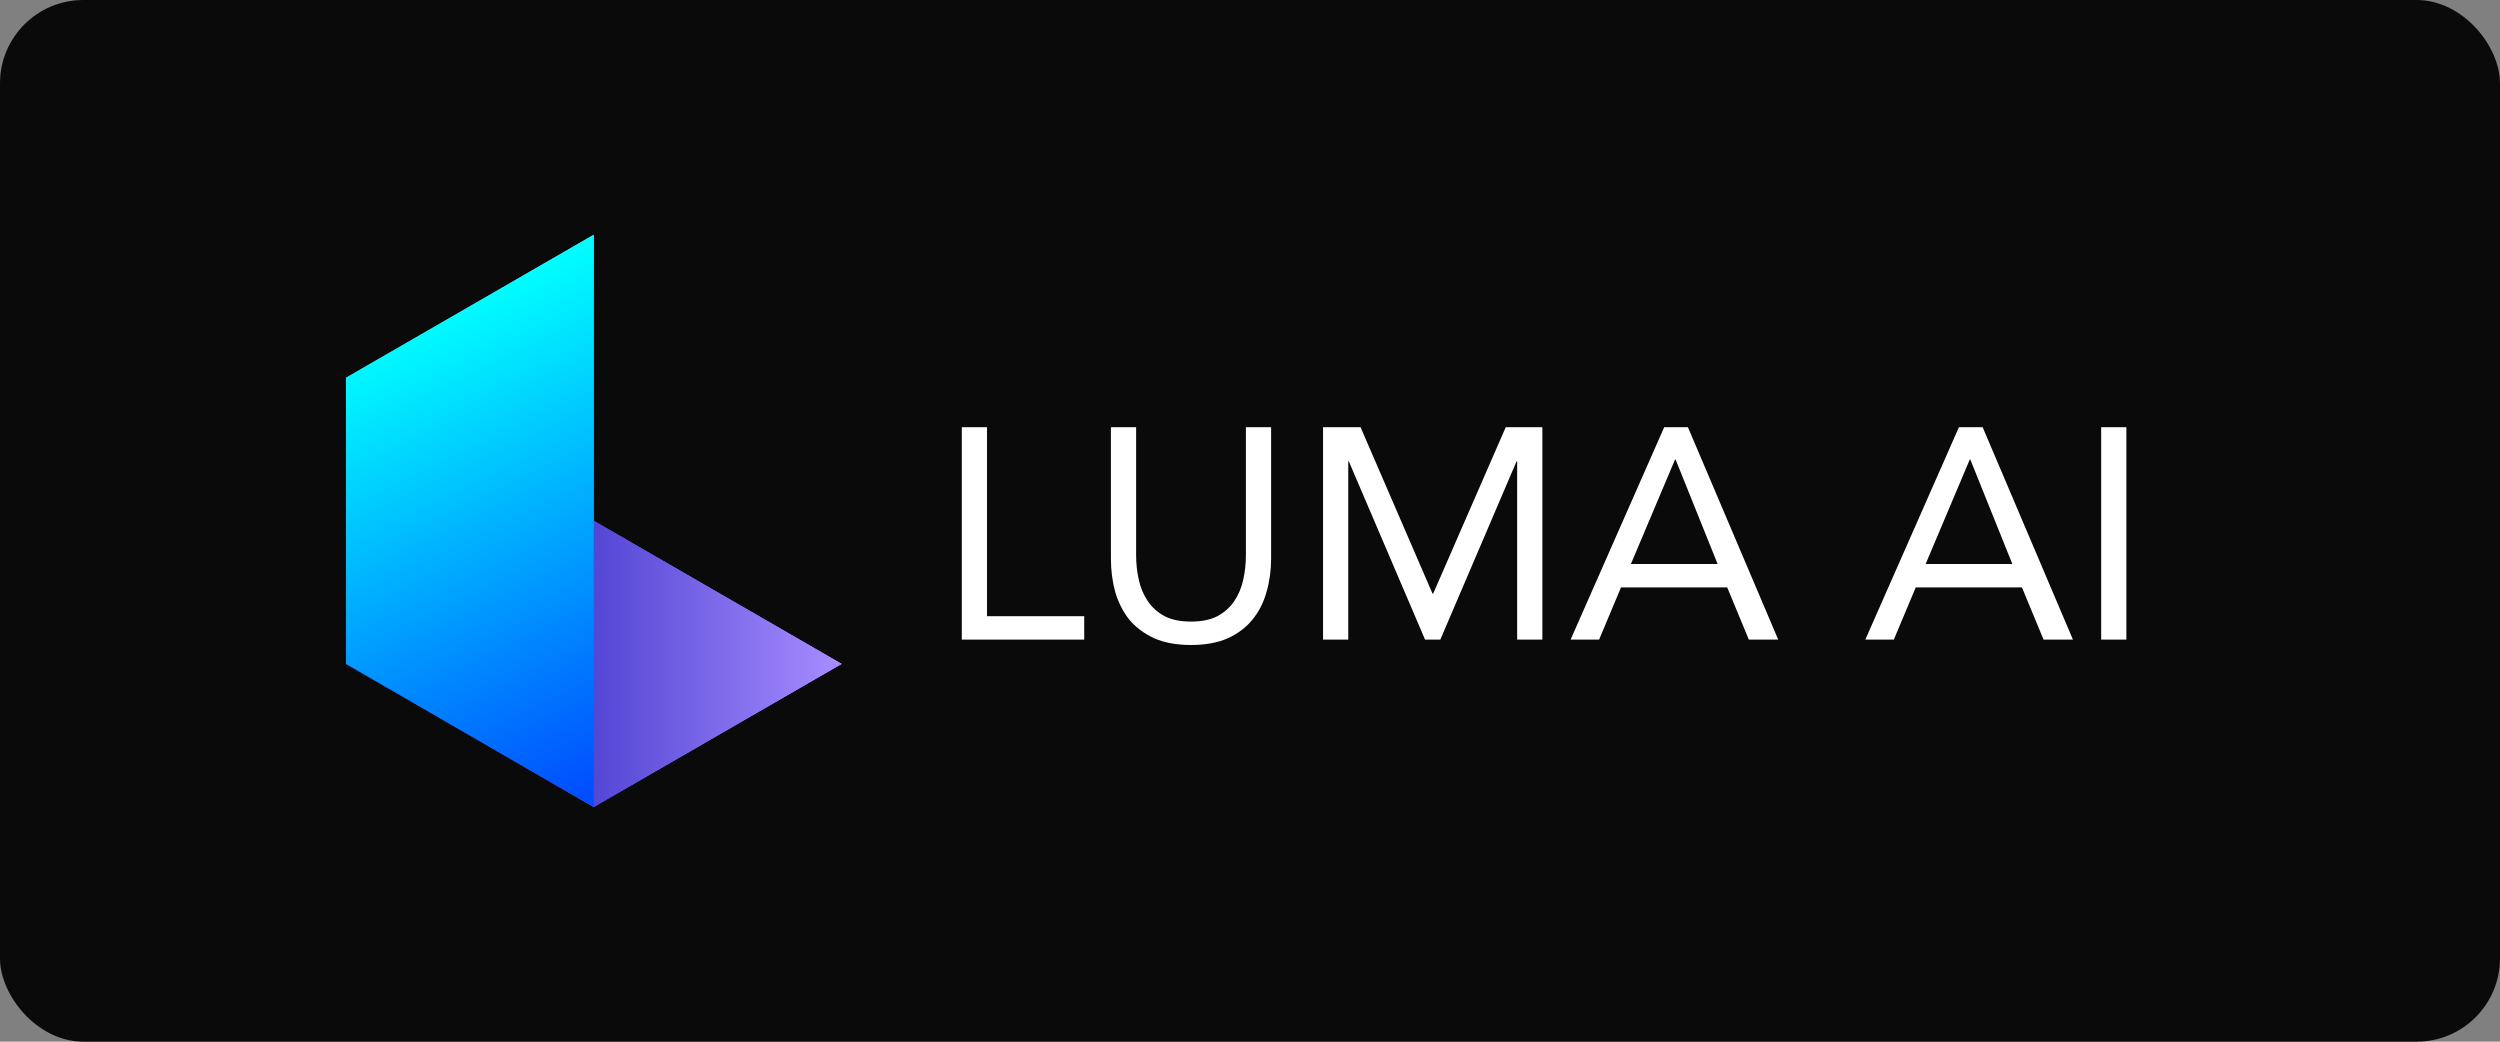
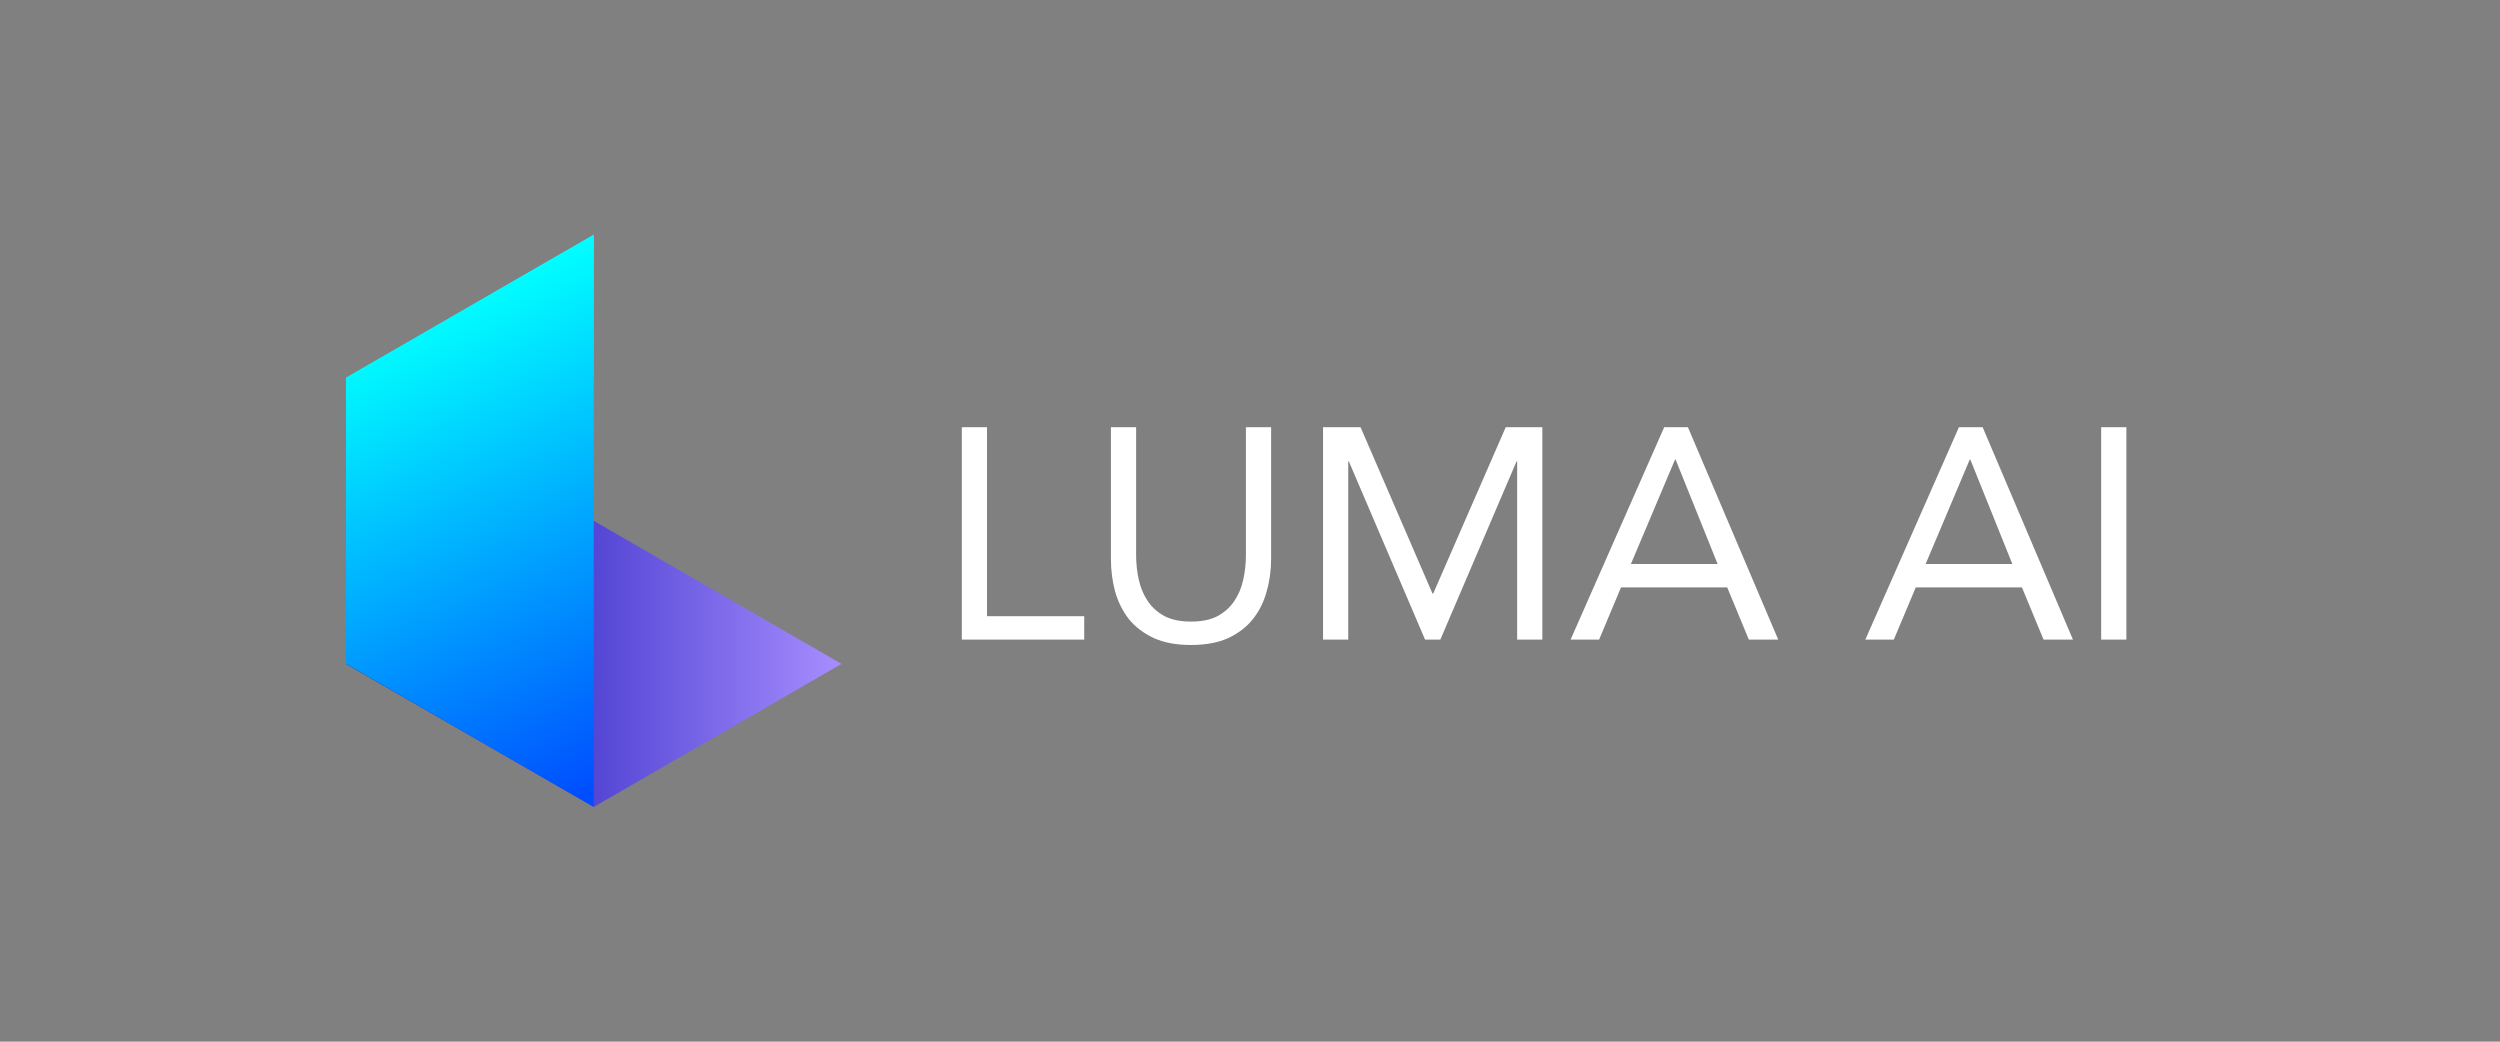
<svg xmlns="http://www.w3.org/2000/svg" width="1200" height="500" viewBox="0 0 1200 500" fill="none">
  <rect x="0" y="0" width="1200" height="500" fill="#808080" stroke="none" />
-   <rect width="1200" height="500" rx="40" fill="#0A0A0A" />
-   <path d="M166.065 181.33L285 112.675V387.34L166.065 318.67V181.33Z" fill="black" />
-   <path d="M285 387.34L166.065 318.67L285 250L403.935 318.67L285 387.34Z" fill="url(#paint0_linear_1_132)" />
-   <path d="M285 387.34L166.065 318.67L285 250L403.935 318.67L285 387.34Z" fill="url(#paint1_linear_1_132)" />
-   <path style="mix-blend-mode:screen" d="M166.065 181.33L285 112.675V387.34L166.065 318.67V181.33Z" fill="url(#paint2_linear_1_132)" />
+   <path style="mix-blend-mode:screen" d="M166.065 181.33L285 112.675V387.34V181.33Z" fill="url(#paint2_linear_1_132)" />
  <path style="mix-blend-mode:overlay" d="M285 387.34L166.065 318.67L285 250L403.935 318.67L285 387.34Z" fill="url(#paint3_linear_1_132)" />
  <path style="mix-blend-mode:overlay" d="M166.065 181.33L285 112.675V387.34L166.065 318.67V181.33Z" fill="url(#paint4_linear_1_132)" />
  <path d="M461.672 205.048H473.768V295.768H520.424V307H461.672V205.048ZM610.136 268.12C610.136 273.688 609.416 278.968 607.976 283.96C606.632 288.952 604.424 293.368 601.352 297.208C598.376 300.952 594.44 303.976 589.544 306.28C584.648 308.488 578.696 309.592 571.688 309.592C564.68 309.592 558.728 308.488 553.832 306.28C548.936 303.976 544.952 300.952 541.88 297.208C538.904 293.368 536.696 288.952 535.256 283.96C533.912 278.968 533.24 273.688 533.24 268.12V205.048H545.336V266.392C545.336 270.52 545.768 274.504 546.632 278.344C547.496 282.184 548.936 285.592 550.952 288.568C552.968 291.544 555.656 293.944 559.016 295.768C562.376 297.496 566.6 298.36 571.688 298.36C576.776 298.36 581 297.496 584.36 295.768C587.72 293.944 590.408 291.544 592.424 288.568C594.44 285.592 595.88 282.184 596.744 278.344C597.608 274.504 598.04 270.52 598.04 266.392V205.048H610.136V268.12ZM635.063 205.048H653.063L687.623 284.968H687.911L722.759 205.048H740.327V307H728.231V221.464H727.943L691.367 307H684.023L647.447 221.464H647.159V307H635.063V205.048ZM798.823 205.048H810.199L853.543 307H839.431L829.063 281.944H778.087L767.575 307H753.895L798.823 205.048ZM804.295 220.6H804.007L782.839 270.712H824.455L804.295 220.6ZM940.292 205.048H951.668L995.012 307H980.9L970.532 281.944H919.556L909.044 307H895.364L940.292 205.048ZM945.764 220.6H945.476L924.308 270.712H965.924L945.764 220.6ZM1008.56 205.048H1020.66V307H1008.56V205.048Z" fill="white" />
  <defs>
    <linearGradient id="paint0_linear_1_132" x1="166.065" y1="318.67" x2="403.935" y2="318.67" gradientUnits="userSpaceOnUse">
      <stop stop-color="#0000AA" />
      <stop offset="1" stop-color="#A78DFF" />
    </linearGradient>
    <linearGradient id="paint1_linear_1_132" x1="166.065" y1="318.67" x2="403.935" y2="318.67" gradientUnits="userSpaceOnUse">
      <stop stop-color="#0000AA" />
      <stop offset="1" stop-color="#A78DFF" />
    </linearGradient>
    <linearGradient id="paint2_linear_1_132" x1="300.51" y1="371.8" x2="196.65" y2="155.53" gradientUnits="userSpaceOnUse">
      <stop stop-color="#004EFF" />
      <stop offset="1" stop-color="#00FFFF" />
    </linearGradient>
    <linearGradient id="paint3_linear_1_132" x1="166.065" y1="318.67" x2="403.935" y2="318.67" gradientUnits="userSpaceOnUse">
      <stop stop-color="#0000AA" />
      <stop offset="1" stop-color="#A78DFF" />
    </linearGradient>
    <linearGradient id="paint4_linear_1_132" x1="300.51" y1="371.8" x2="196.65" y2="155.53" gradientUnits="userSpaceOnUse">
      <stop stop-color="#004EFF" />
      <stop offset="1" stop-color="#00FFFF" />
    </linearGradient>
  </defs>
</svg>